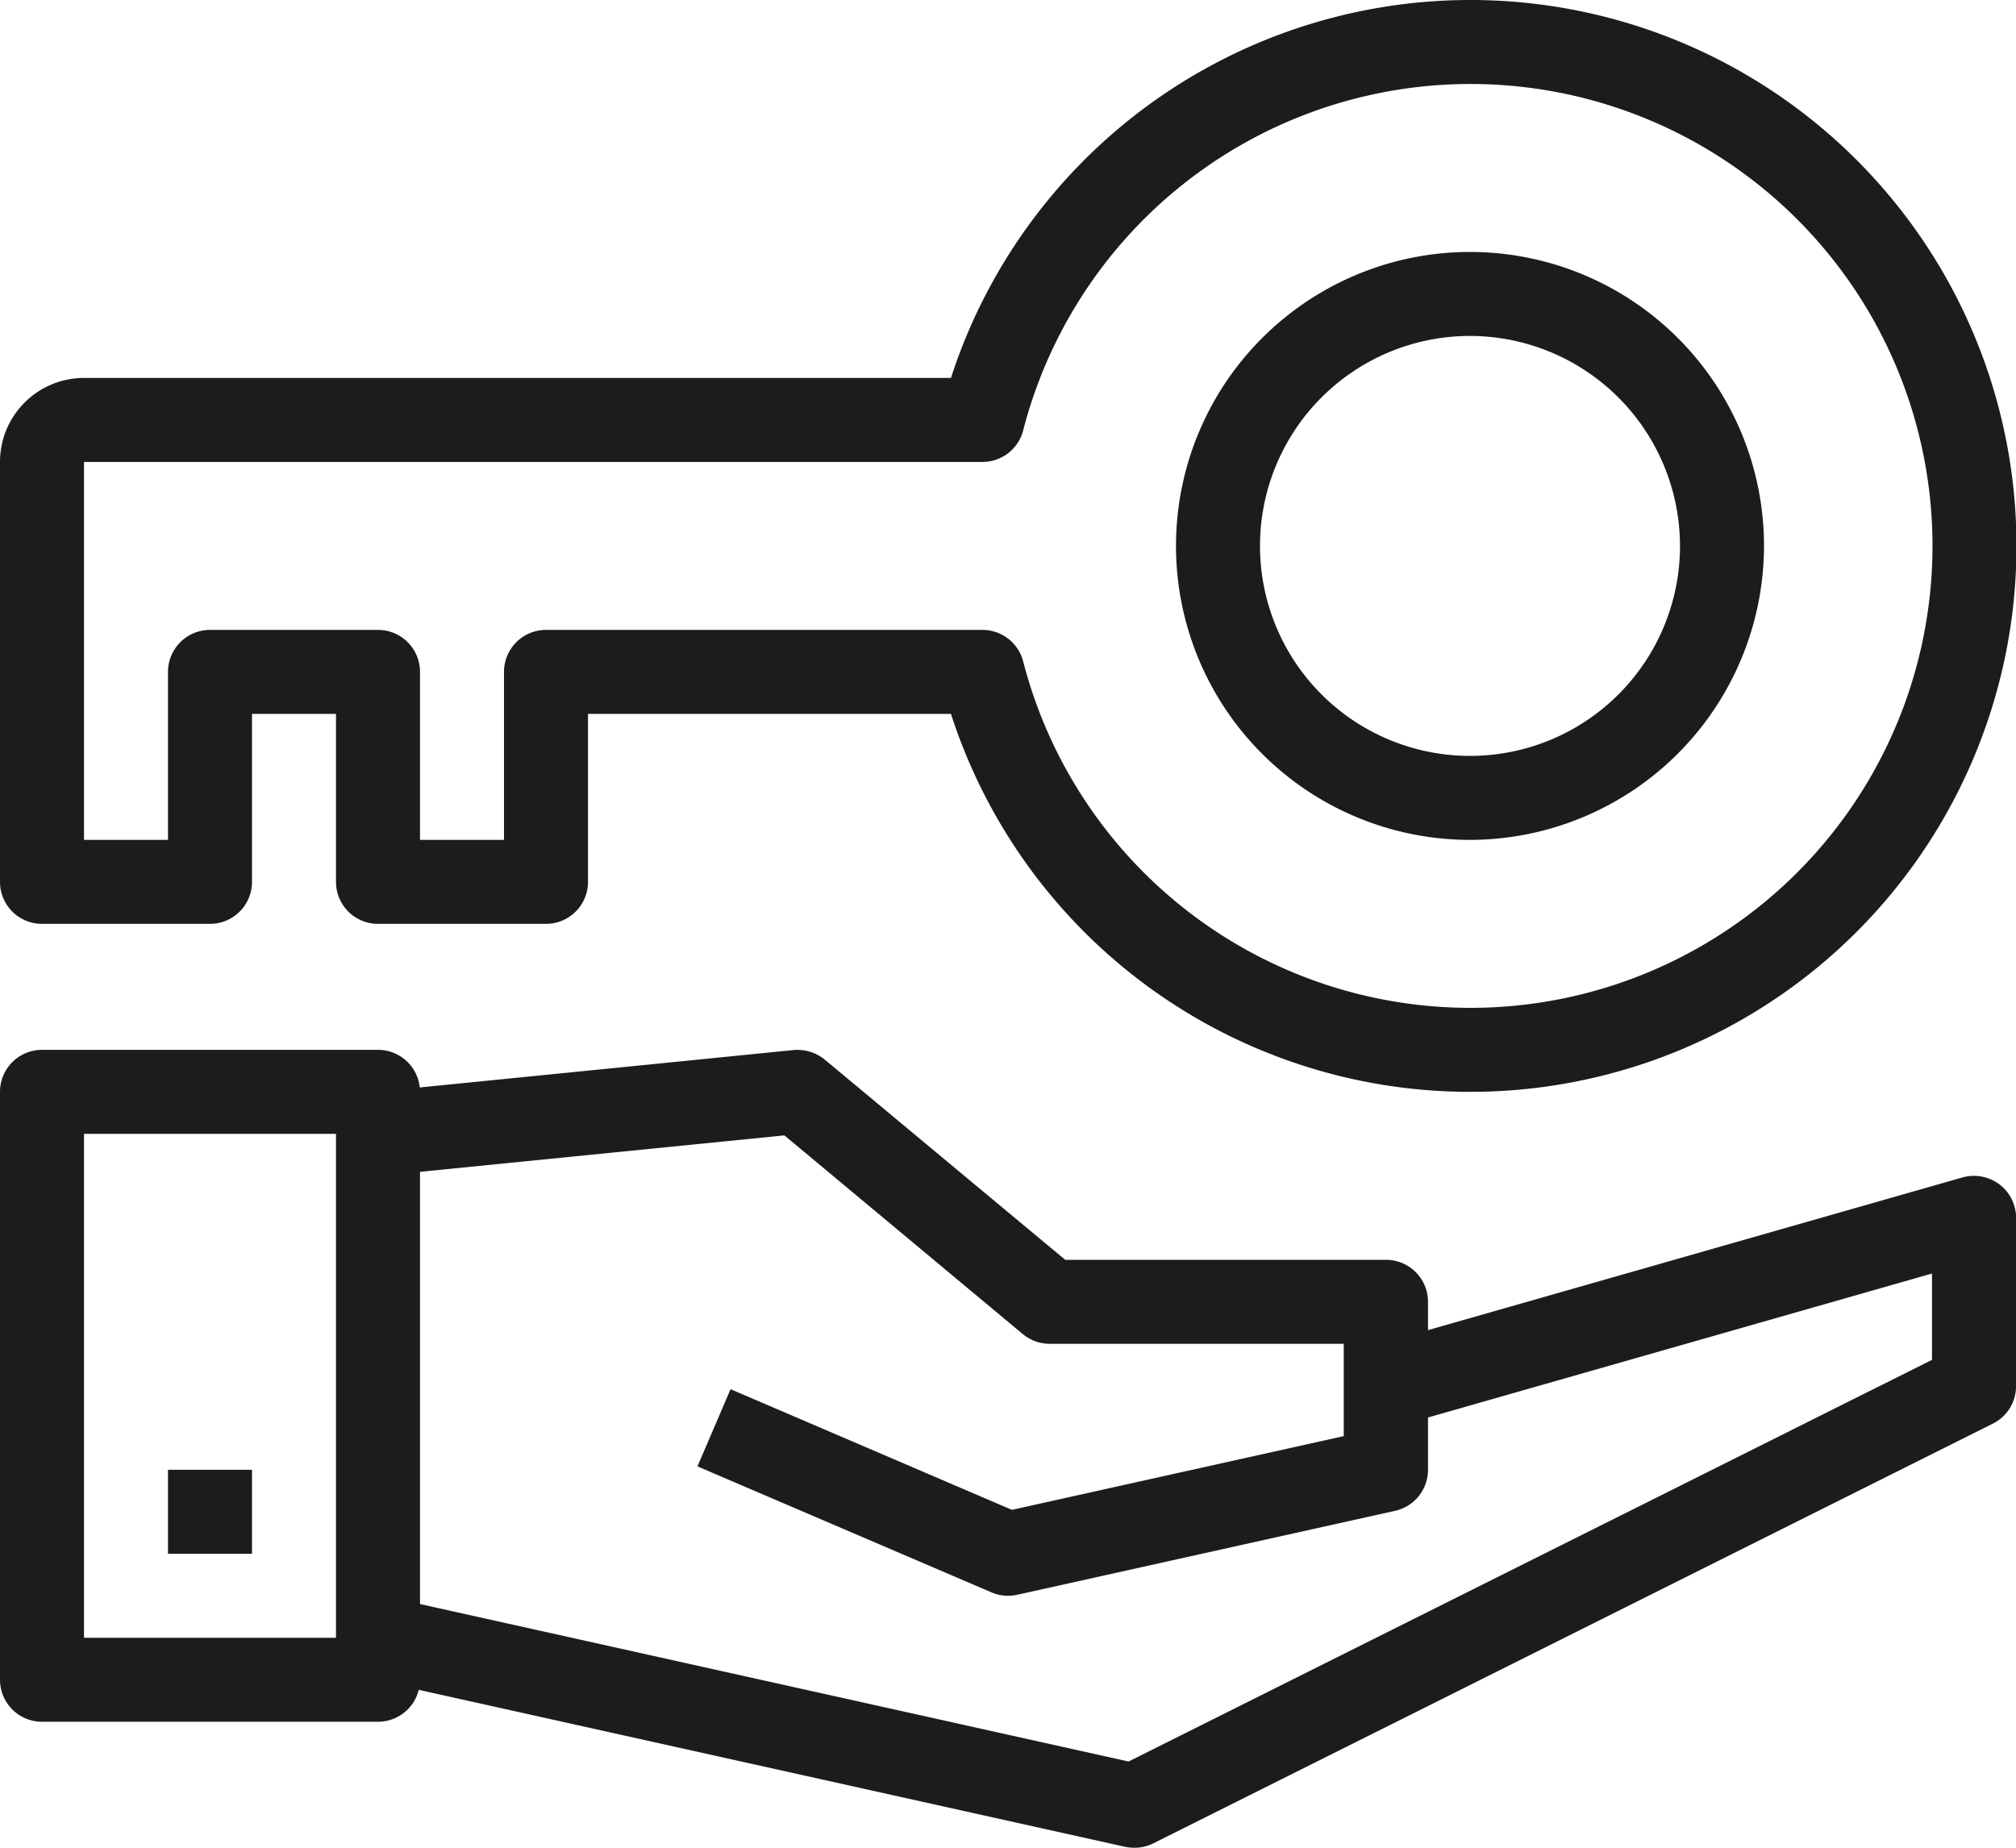
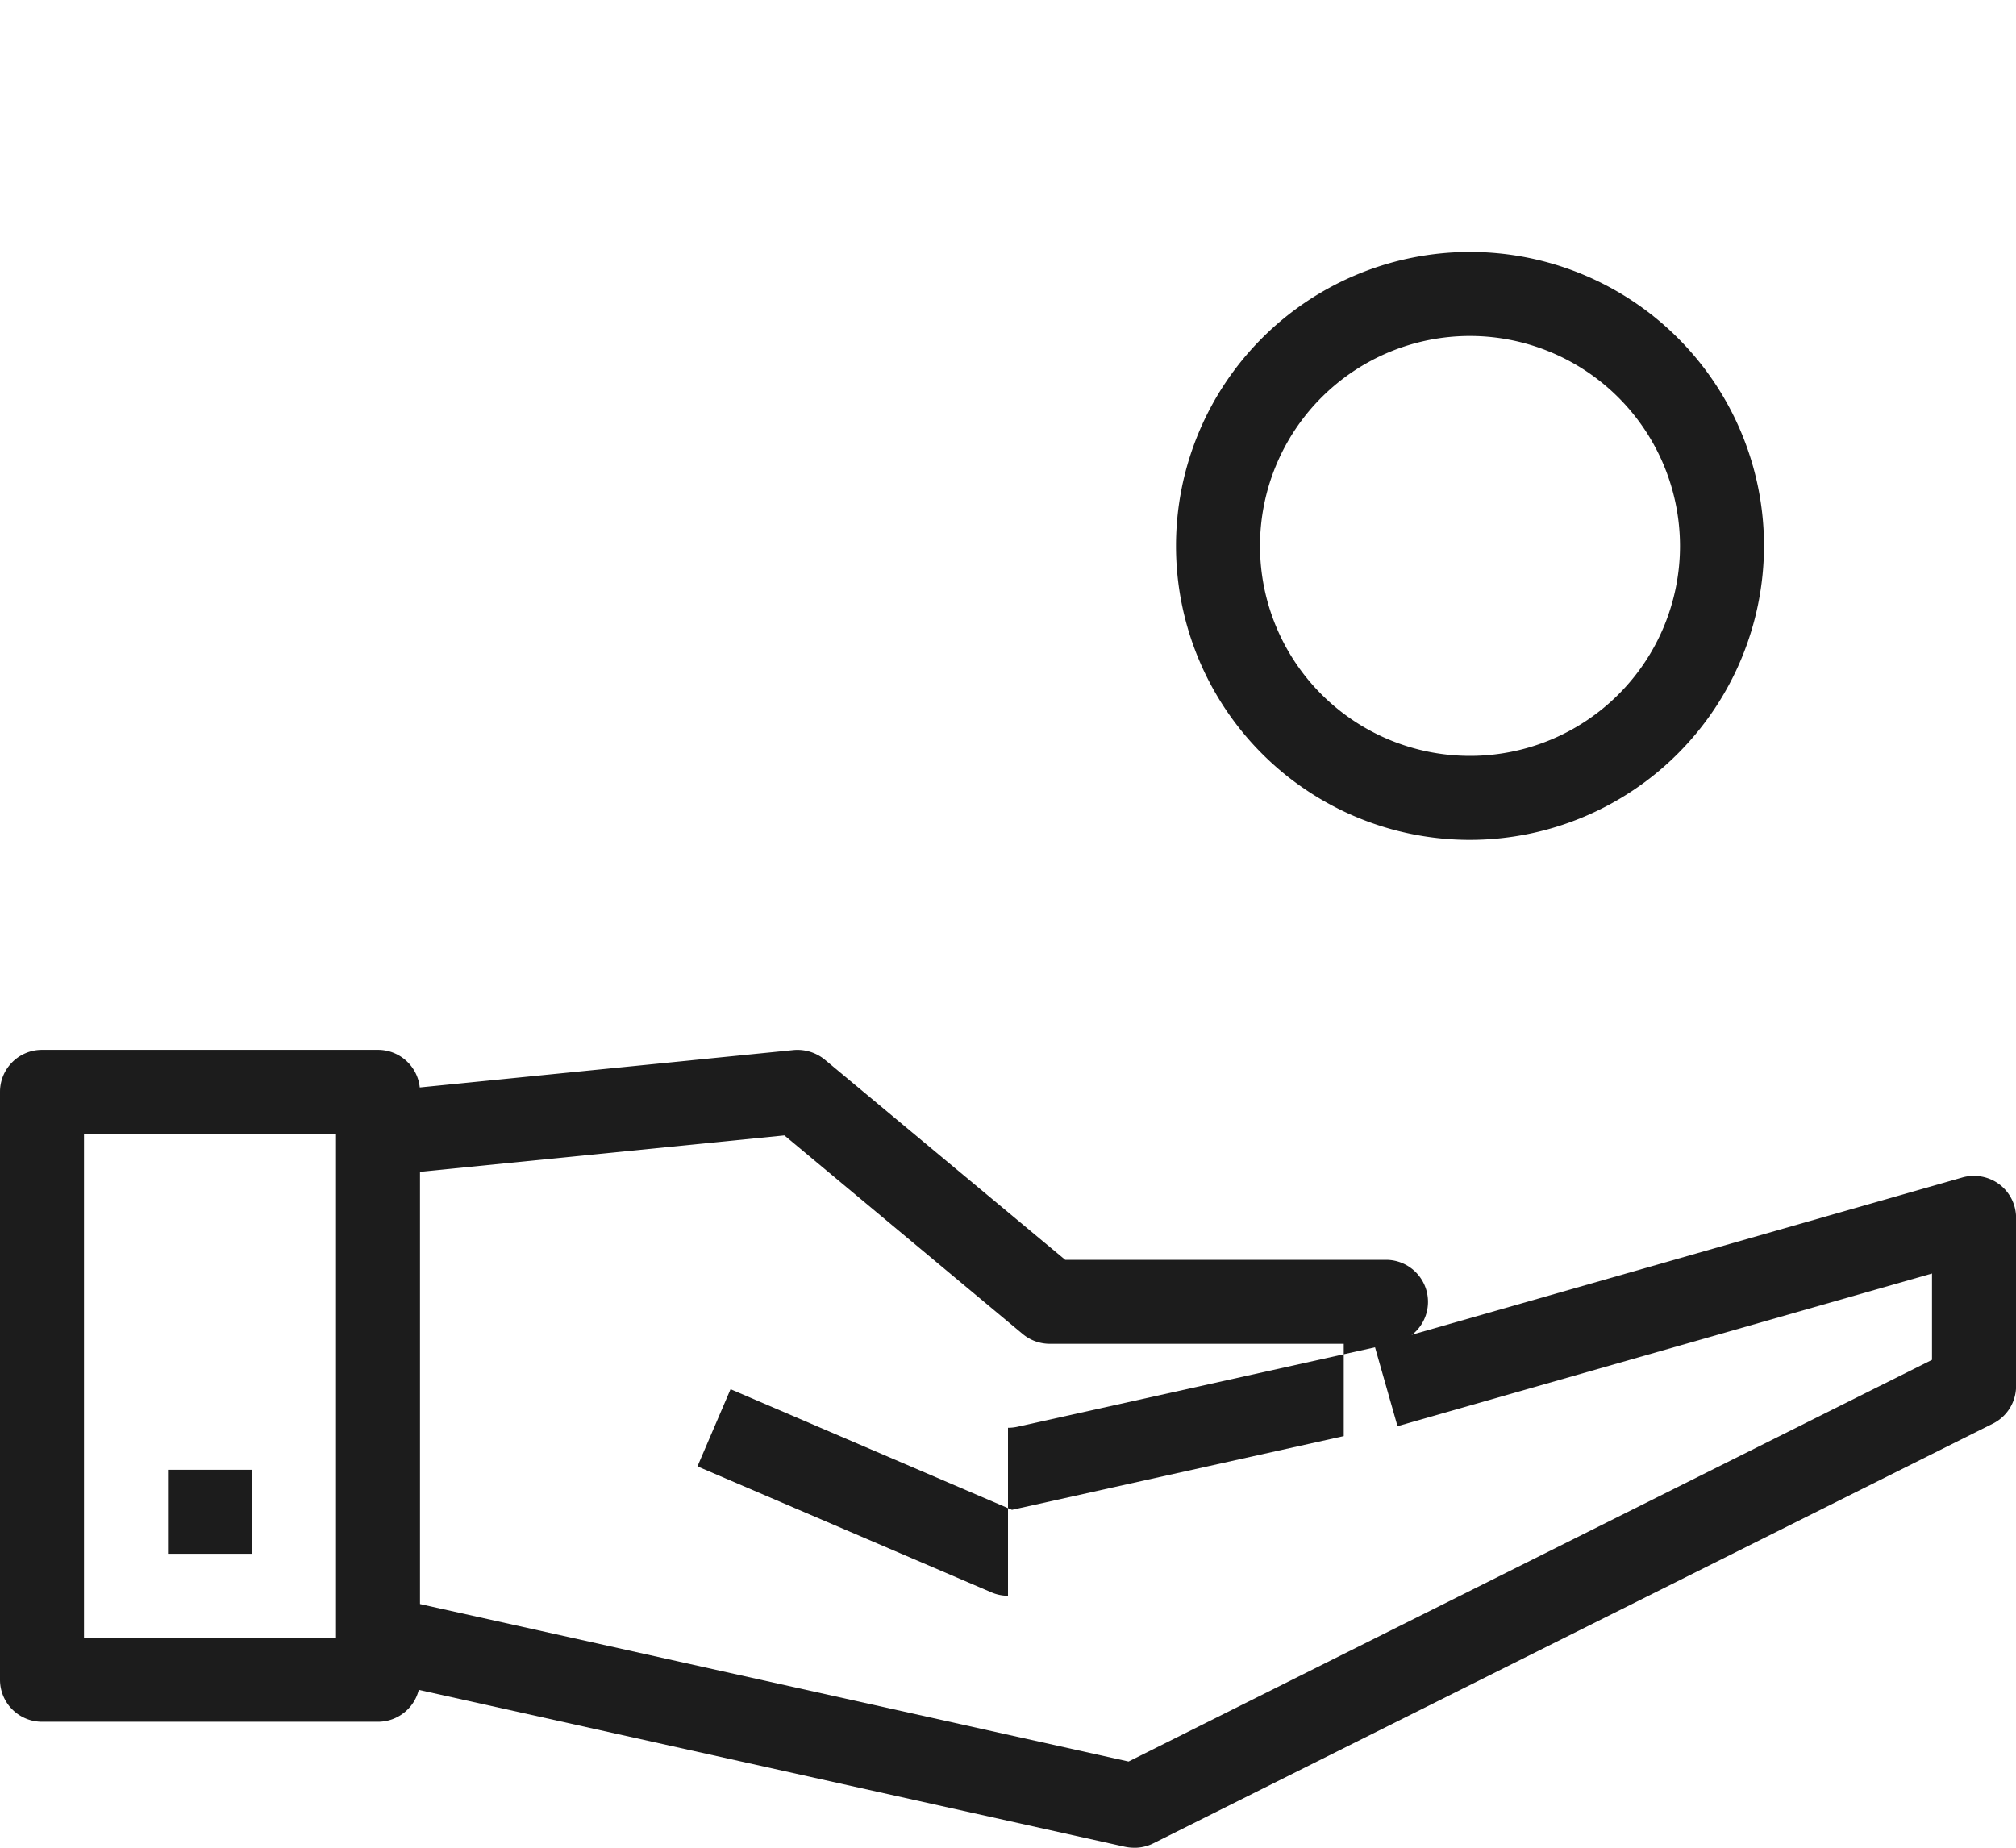
<svg xmlns="http://www.w3.org/2000/svg" width="48" height="44" viewBox="0 0 48 44">
  <g id="Group_2590" data-name="Group 2590" transform="translate(19108.5 8061)">
    <path id="Path_50146" data-name="Path 50146" d="M391.5,607h-8a1,1,0,0,1-1-1V592a1,1,0,0,1,1-1h8a1,1,0,0,1,1,1v14a1,1,0,0,1-1,1m-7-2h6V593h-6Z" transform="translate(-19491 -8627)" fill="#1c1c1c" />
    <path id="Path_50147" data-name="Path 50147" d="M409.5,610a1.059,1.059,0,0,1-.217-.023l-18-4,.434-1.954,17.653,3.924,19.13-9.565v-2.056l-12.726,3.636-.548-1.924,14-4a1.015,1.015,0,0,1,.876.163,1,1,0,0,1,.4.8v4a1,1,0,0,1-.553.9l-20,10a1.009,1.009,0,0,1-.447.1" transform="translate(-19491 -8627)" fill="#1c1c1c" />
-     <path id="Path_50148" data-name="Path 50148" d="M406.5,604a.992.992,0,0,1-.394-.081l-7-3,.788-1.838,6.7,2.873,7.9-1.756V598h-7a1.006,1.006,0,0,1-.641-.231l-5.677-4.732-9.582.958-.2-1.99,10-1a1.029,1.029,0,0,1,.741.226L407.862,596H415.5a1,1,0,0,1,1,1v4a1,1,0,0,1-.783.977l-9,2a1.066,1.066,0,0,1-.217.023" transform="translate(-19491 -8627)" fill="#1c1c1c" />
+     <path id="Path_50148" data-name="Path 50148" d="M406.5,604a.992.992,0,0,1-.394-.081l-7-3,.788-1.838,6.7,2.873,7.9-1.756V598h-7a1.006,1.006,0,0,1-.641-.231l-5.677-4.732-9.582.958-.2-1.99,10-1a1.029,1.029,0,0,1,.741.226L407.862,596H415.5a1,1,0,0,1,1,1a1,1,0,0,1-.783.977l-9,2a1.066,1.066,0,0,1-.217.023" transform="translate(-19491 -8627)" fill="#1c1c1c" />
    <rect id="Rectangle_6026" data-name="Rectangle 6026" width="2" height="2" transform="translate(-19104.5 -8026)" fill="#1c1c1c" />
    <path id="Path_50149" data-name="Path 50149" d="M417.5,586a7,7,0,1,1,7-7,7.009,7.009,0,0,1-7,7m0-12a5,5,0,1,0,5,5,5.006,5.006,0,0,0-5-5" transform="translate(-19491 -8627)" fill="#1c1c1c" />
-     <path id="Path_50150" data-name="Path 50150" d="M417.5,592a12.989,12.989,0,0,1-12.358-9H396.5v4a1,1,0,0,1-1,1h-4a1,1,0,0,1-1-1v-4h-2v4a1,1,0,0,1-1,1h-4a1,1,0,0,1-1-1V577a2,2,0,0,1,2-2h20.642A13,13,0,1,1,417.5,592m-22-11h10.393a1,1,0,0,1,.968.75,11,11,0,1,0,0-5.5,1,1,0,0,1-.968.75H384.5v9h2v-4a1,1,0,0,1,1-1h4a1,1,0,0,1,1,1v4h2v-4a1,1,0,0,1,1-1" transform="translate(-19491 -8627)" fill="#1c1c1c" />
  </g>
</svg>